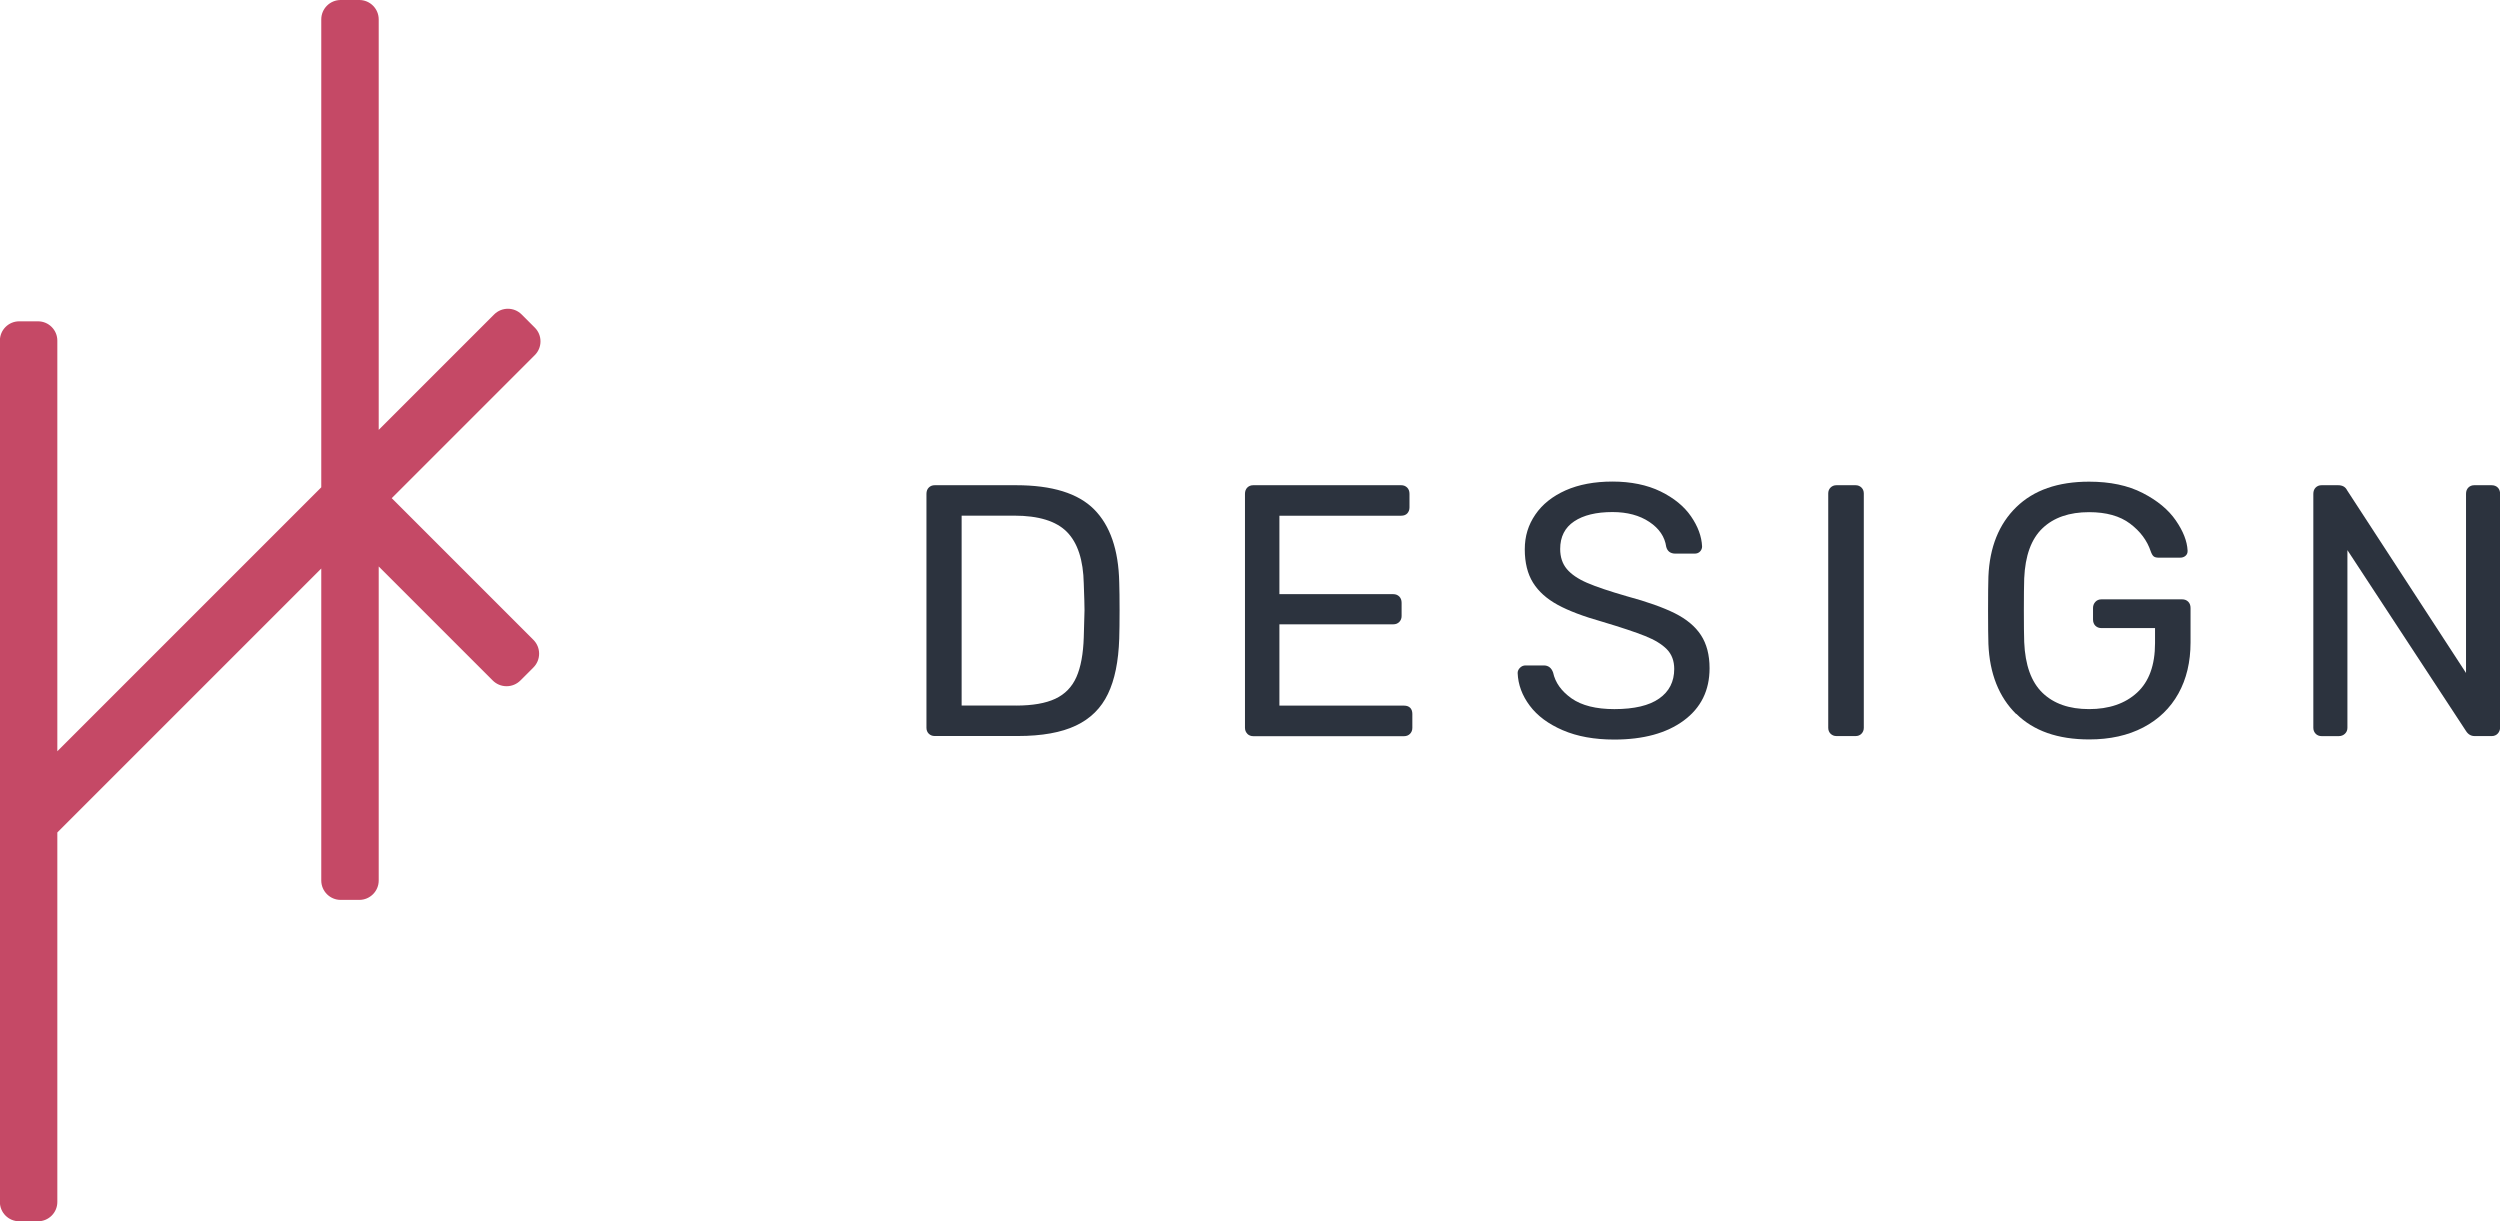
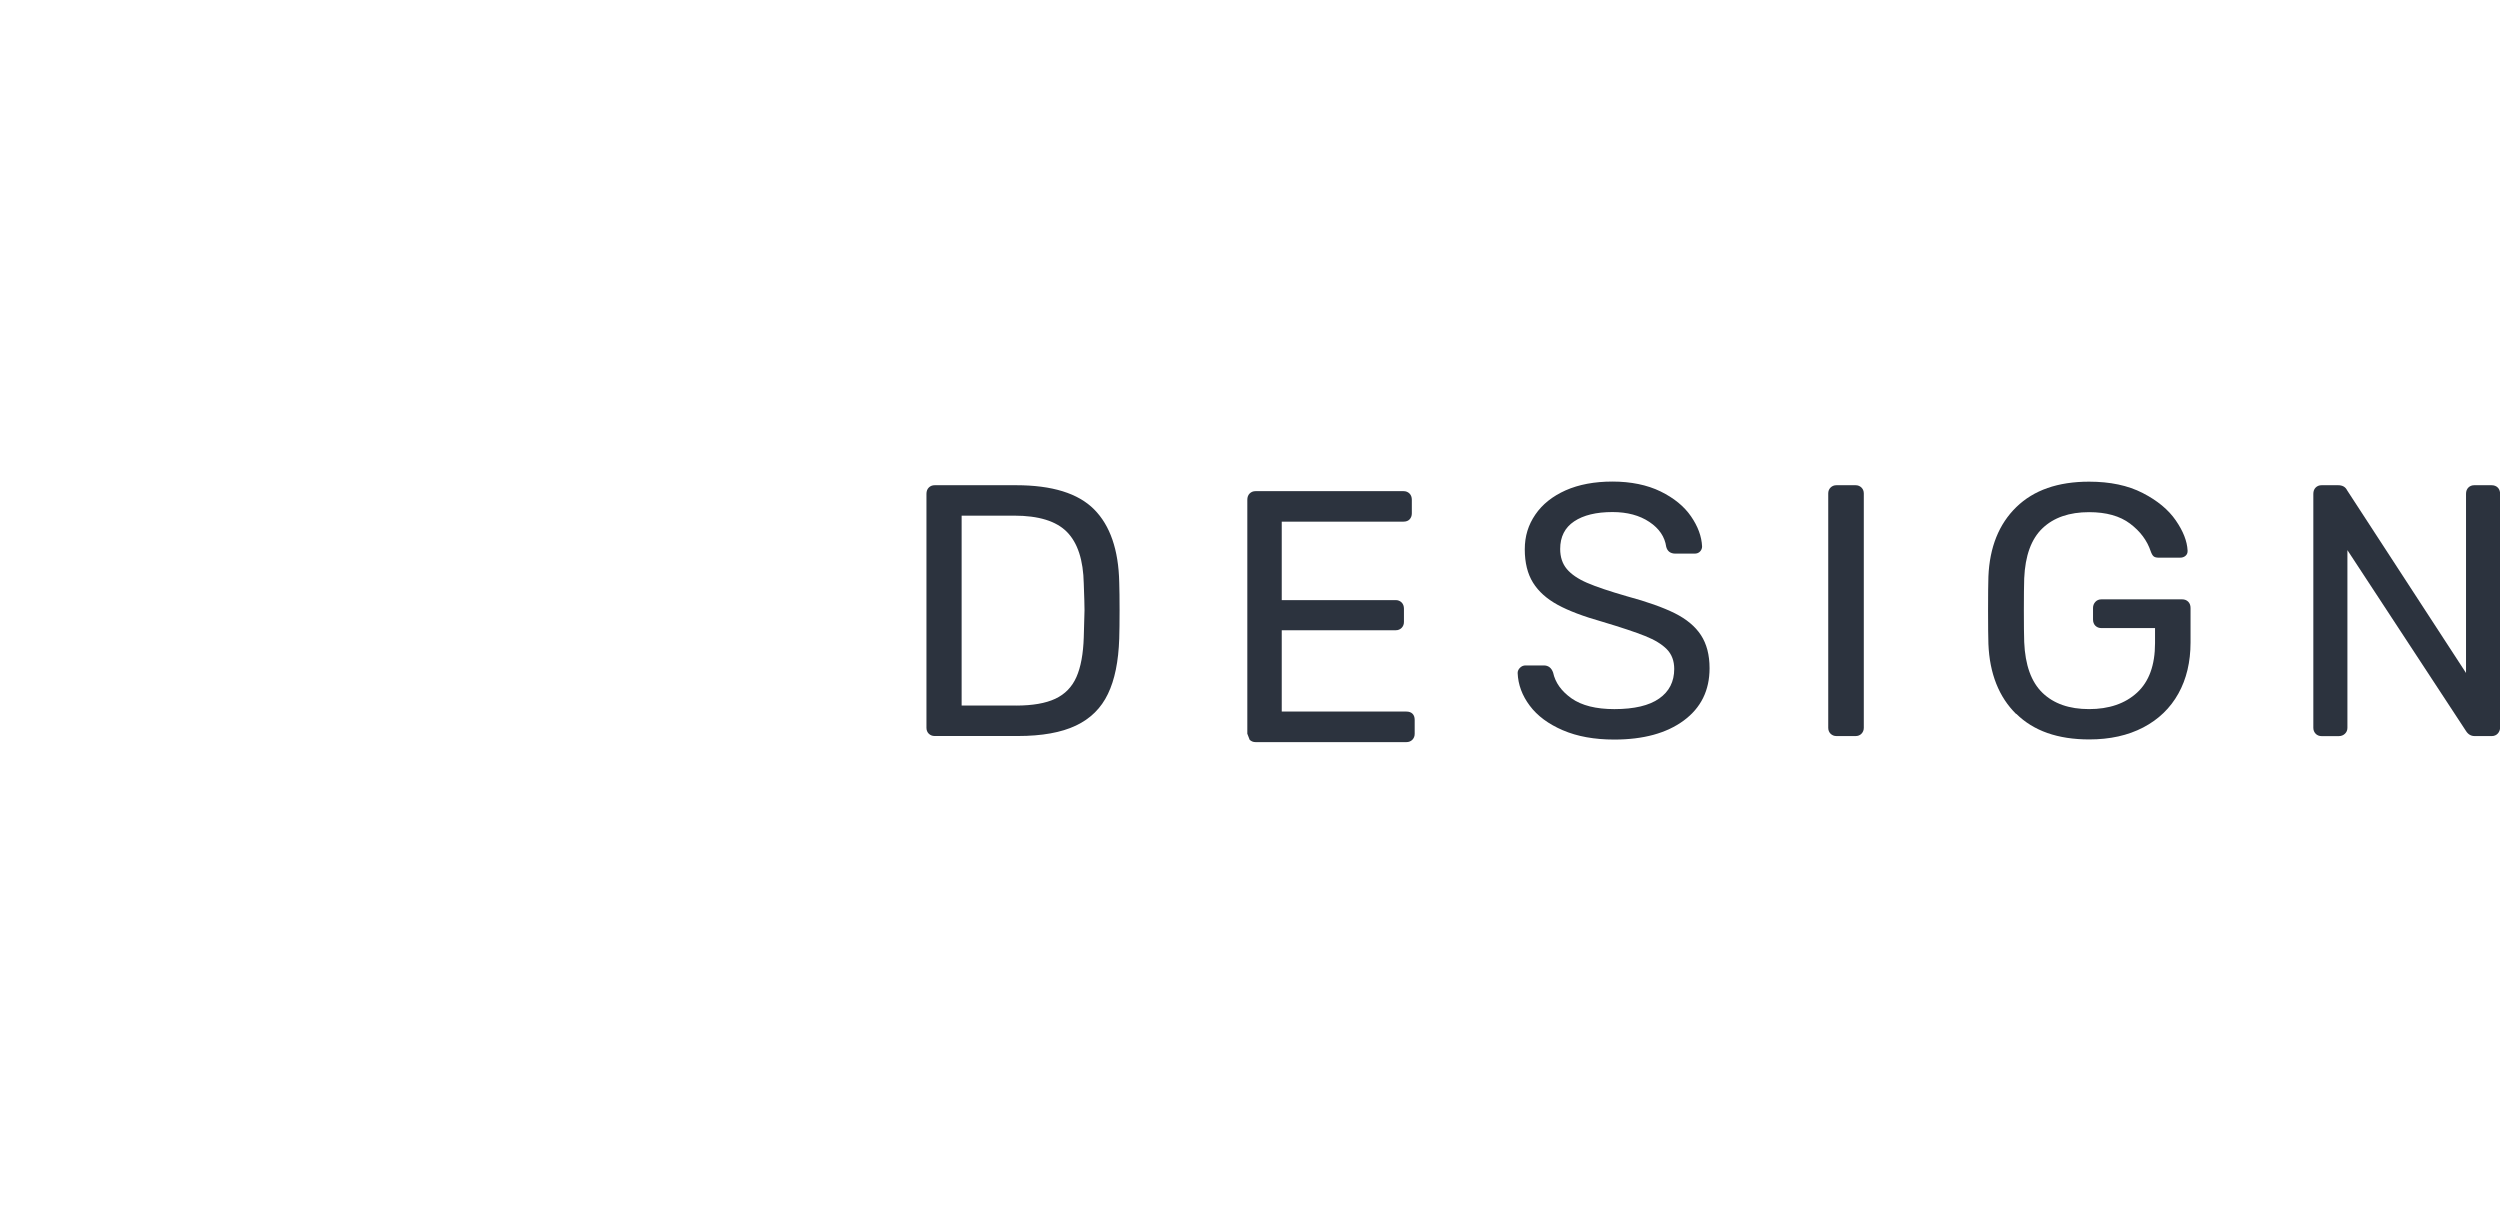
<svg xmlns="http://www.w3.org/2000/svg" id="Layer_2" data-name="Layer 2" viewBox="0 0 437.8 213.87">
  <defs>
    <style>
      .cls-1 {
        fill: #2c333e;
      }

      .cls-1, .cls-2 {
        stroke-width: 0px;
      }

      .cls-2 {
        fill: #c54966;
      }
    </style>
  </defs>
  <g id="Layer_1-2" data-name="Layer 1">
-     <path class="cls-2" d="M68.59,87.25l25.07-25.07c.64-.64.99-1.49.99-2.4s-.35-1.76-.99-2.4l-2.32-2.32c-1.32-1.32-3.47-1.32-4.8,0l-20.22,20.22V3.4c0-1.87-1.52-3.4-3.4-3.4h-3.26c-1.87,0-3.4,1.52-3.4,3.4v81.94l-46.22,46.22V59.65c0-1.86-1.51-3.38-3.38-3.38h-3.3c-1.86,0-3.38,1.51-3.38,3.38v150.84c0,1.86,1.51,3.38,3.38,3.38h3.3c1.86,0,3.38-1.51,3.38-3.38v-64.71l46.22-46.22v54.63c0,1.87,1.52,3.4,3.4,3.4h3.26c1.87,0,3.4-1.52,3.4-3.4v-54.99l19.96,19.96c.65.65,1.51,1.01,2.43,1.01s1.78-.36,2.43-1.01l2.26-2.26c.65-.65,1.01-1.51,1.01-2.43s-.36-1.78-1.01-2.43l-24.81-24.81Z" />
    <g>
      <path class="cls-1" d="M162.65,128.49c-.27-.27-.41-.62-.41-1.04v-40.97c0-.46.14-.83.41-1.1.27-.27.62-.41,1.04-.41h14.24c6.32,0,10.87,1.41,13.68,4.24,2.8,2.82,4.27,7.08,4.39,12.77.04,1.21.06,2.85.06,4.89s-.02,3.7-.06,4.96c-.13,3.97-.78,7.21-1.98,9.69-1.19,2.49-3.06,4.34-5.62,5.55-2.55,1.21-5.94,1.82-10.16,1.82h-14.56c-.42,0-.76-.14-1.04-.41ZM177.93,123.56c2.89,0,5.18-.4,6.87-1.19,1.69-.79,2.93-2.06,3.7-3.8.77-1.74,1.2-4.07,1.29-7,.08-2.51.13-4.08.13-4.71,0-.67-.04-2.22-.13-4.64-.08-4.14-1.07-7.16-2.95-9.07-1.88-1.9-4.96-2.85-9.22-2.85h-9.22v33.25h9.54Z" />
-       <path class="cls-1" d="M218.43,128.49c-.27-.27-.41-.62-.41-1.04v-40.97c0-.46.14-.83.41-1.1.27-.27.62-.41,1.04-.41h25.91c.42,0,.76.14,1.04.41.27.27.41.64.41,1.1v2.38c0,.42-.13.76-.38,1.04-.25.27-.61.41-1.07.41h-21.33v13.74h19.95c.42,0,.76.14,1.04.41.27.27.41.64.41,1.1v2.32c0,.42-.14.76-.41,1.04-.27.27-.62.41-1.04.41h-19.95v14.24h21.83c.46,0,.82.13,1.07.38.25.25.38.61.38,1.07v2.45c0,.42-.14.76-.41,1.04-.27.27-.62.41-1.04.41h-26.41c-.42,0-.76-.14-1.04-.41Z" />
+       <path class="cls-1" d="M218.43,128.49v-40.97c0-.46.14-.83.41-1.1.27-.27.62-.41,1.04-.41h25.91c.42,0,.76.14,1.04.41.27.27.41.64.41,1.1v2.38c0,.42-.13.76-.38,1.04-.25.27-.61.41-1.07.41h-21.33v13.74h19.95c.42,0,.76.14,1.04.41.27.27.41.64.41,1.1v2.32c0,.42-.14.76-.41,1.04-.27.27-.62.41-1.04.41h-19.95v14.24h21.83c.46,0,.82.13,1.07.38.25.25.38.61.38,1.07v2.45c0,.42-.14.76-.41,1.04-.27.27-.62.41-1.04.41h-26.41c-.42,0-.76-.14-1.04-.41Z" />
      <path class="cls-1" d="M273.7,127.89c-2.53-1.09-4.47-2.52-5.8-4.3-1.34-1.78-2.05-3.69-2.13-5.74,0-.33.14-.64.41-.91s.6-.41.97-.41h3.2c.79,0,1.34.42,1.63,1.25.38,1.76,1.45,3.26,3.23,4.52,1.78,1.25,4.28,1.88,7.5,1.88,3.47,0,6.09-.62,7.84-1.85,1.76-1.23,2.64-2.96,2.64-5.18,0-1.42-.43-2.57-1.29-3.45-.86-.88-2.12-1.65-3.8-2.32-1.67-.67-4.18-1.51-7.53-2.51-3.26-.92-5.86-1.9-7.78-2.95-1.92-1.05-3.37-2.34-4.33-3.89-.96-1.55-1.44-3.49-1.44-5.83s.62-4.29,1.85-6.09c1.23-1.8,3-3.21,5.3-4.24,2.3-1.02,5.04-1.54,8.22-1.54s6.06.58,8.41,1.73c2.34,1.15,4.12,2.6,5.33,4.36,1.21,1.76,1.86,3.51,1.94,5.27,0,.34-.12.63-.35.88-.23.25-.55.38-.97.38h-3.33c-.88,0-1.42-.4-1.63-1.19-.25-1.76-1.23-3.21-2.95-4.36-1.72-1.15-3.87-1.73-6.46-1.73-2.84,0-5.08.54-6.71,1.63-1.63,1.09-2.45,2.7-2.45,4.83,0,1.42.39,2.59,1.16,3.51.77.92,1.95,1.73,3.54,2.42,1.59.69,3.91,1.47,6.96,2.35,3.55.96,6.36,1.96,8.41,2.98,2.05,1.03,3.58,2.3,4.58,3.83,1,1.53,1.51,3.46,1.51,5.8,0,3.89-1.51,6.94-4.52,9.16-3.01,2.22-7.07,3.33-12.17,3.33-3.47,0-6.47-.54-9-1.63Z" />
      <path class="cls-1" d="M320.57,128.49c-.27-.27-.41-.62-.41-1.04v-41.03c0-.42.13-.76.41-1.04.27-.27.62-.41,1.04-.41h3.33c.42,0,.76.14,1.04.41.27.27.41.62.41,1.04v41.03c0,.42-.14.76-.41,1.04s-.62.41-1.04.41h-3.33c-.42,0-.76-.14-1.04-.41Z" />
      <path class="cls-1" d="M353.07,125.04c-3.03-2.99-4.65-7.08-4.86-12.27-.04-1.25-.06-3.22-.06-5.9s.02-4.68.06-5.9c.21-5.14,1.84-9.2,4.89-12.17,3.05-2.97,7.3-4.45,12.74-4.45,3.68,0,6.81.66,9.38,1.98,2.57,1.32,4.51,2.92,5.8,4.8,1.3,1.88,1.99,3.64,2.07,5.27v.13c0,.34-.13.61-.38.82-.25.21-.56.31-.94.31h-3.7c-.42,0-.72-.07-.91-.22-.19-.15-.37-.45-.53-.91-.63-1.88-1.83-3.49-3.61-4.83-1.78-1.34-4.17-2.01-7.18-2.01-3.47,0-6.19.94-8.16,2.82-1.97,1.88-3.03,4.81-3.2,8.78-.04,1.21-.06,3.07-.06,5.58s.02,4.33.06,5.58c.17,4.02,1.23,6.97,3.2,8.88,1.97,1.9,4.68,2.85,8.16,2.85s6.32-.96,8.41-2.89c2.09-1.92,3.14-4.81,3.14-8.66v-2.64h-9.41c-.42,0-.76-.14-1.04-.41-.27-.27-.41-.64-.41-1.1v-2.01c0-.42.14-.77.41-1.07.27-.29.62-.44,1.04-.44h14.18c.42,0,.76.14,1.04.41.27.27.41.64.41,1.1v6.02c0,3.43-.71,6.42-2.13,8.97-1.42,2.55-3.47,4.53-6.15,5.93-2.68,1.4-5.83,2.1-9.47,2.1-5.48,0-9.74-1.49-12.77-4.49Z" />
      <path class="cls-1" d="M405.52,128.49c-.27-.27-.41-.62-.41-1.04v-40.97c0-.46.14-.83.41-1.1s.62-.41,1.04-.41h2.89c.75,0,1.28.29,1.57.88l20.83,32v-31.37c0-.46.14-.83.41-1.1.27-.27.62-.41,1.04-.41h3.01c.46,0,.83.14,1.1.41.27.27.41.64.41,1.1v40.91c0,.42-.14.77-.41,1.07-.27.29-.62.44-1.04.44h-3.01c-.63,0-1.13-.29-1.51-.88l-20.77-31.68v31.12c0,.42-.15.76-.44,1.04-.29.27-.65.41-1.07.41h-3.01c-.42,0-.76-.14-1.04-.41Z" />
    </g>
  </g>
</svg>